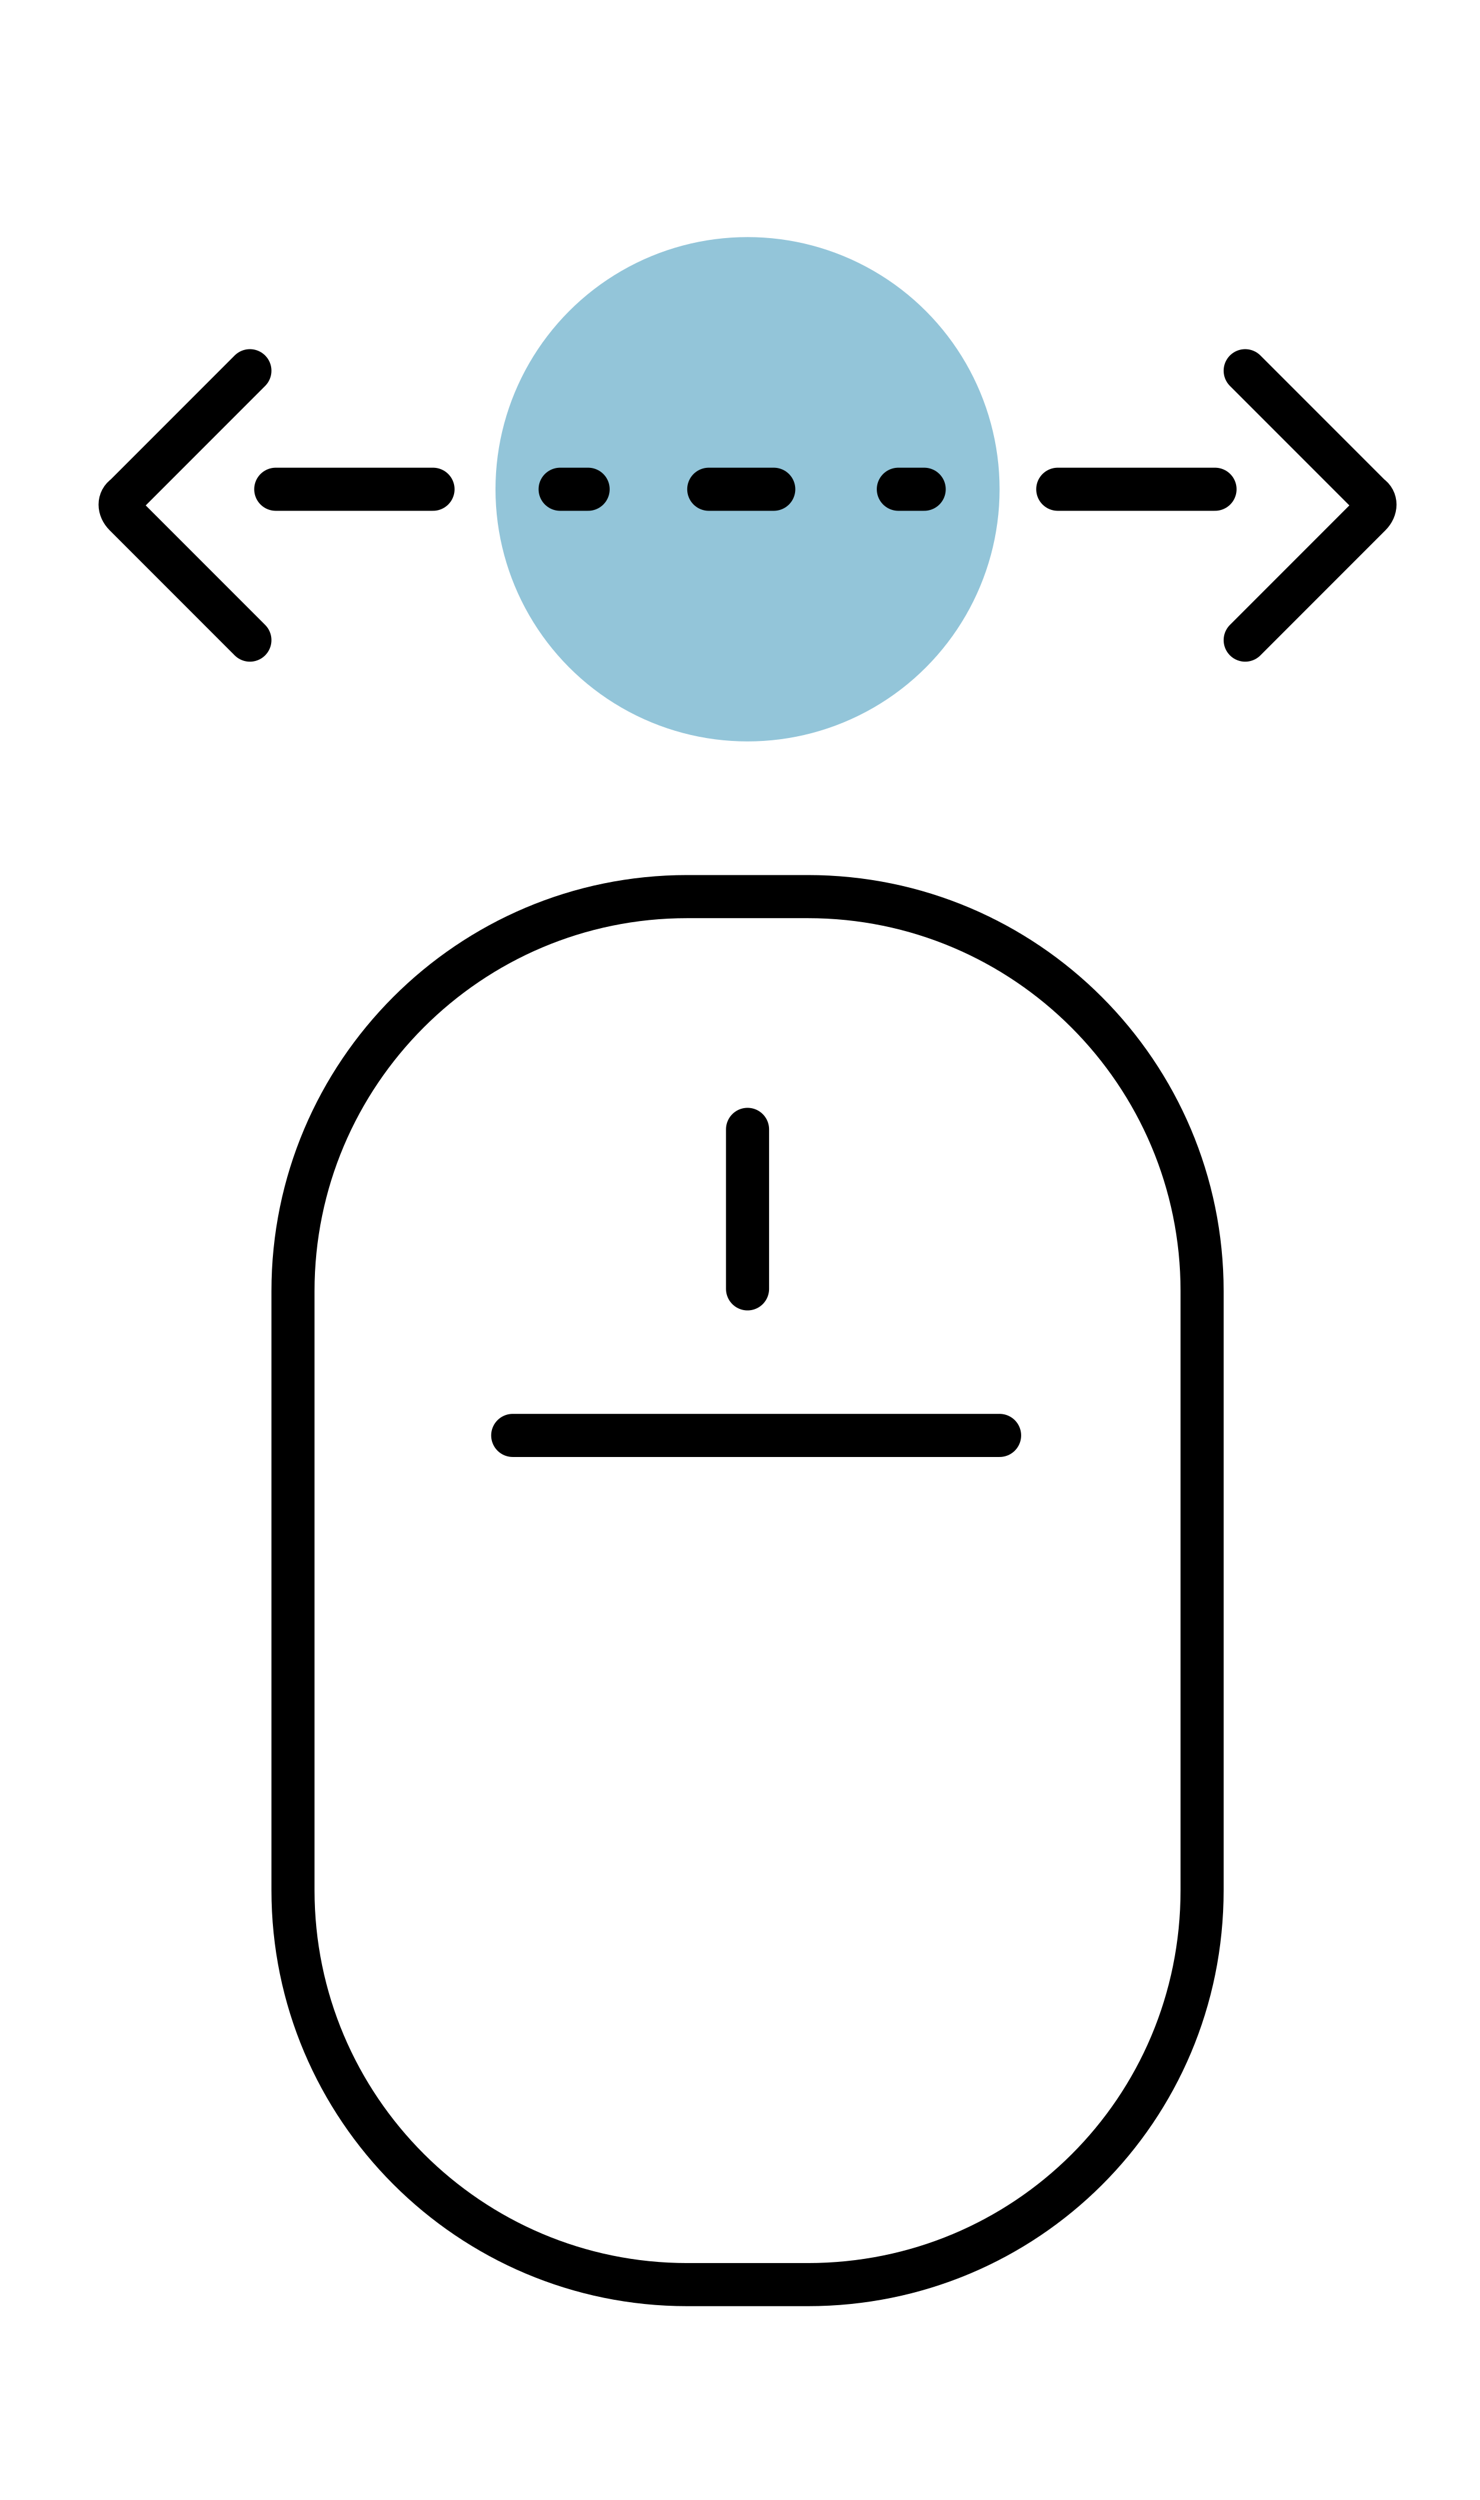
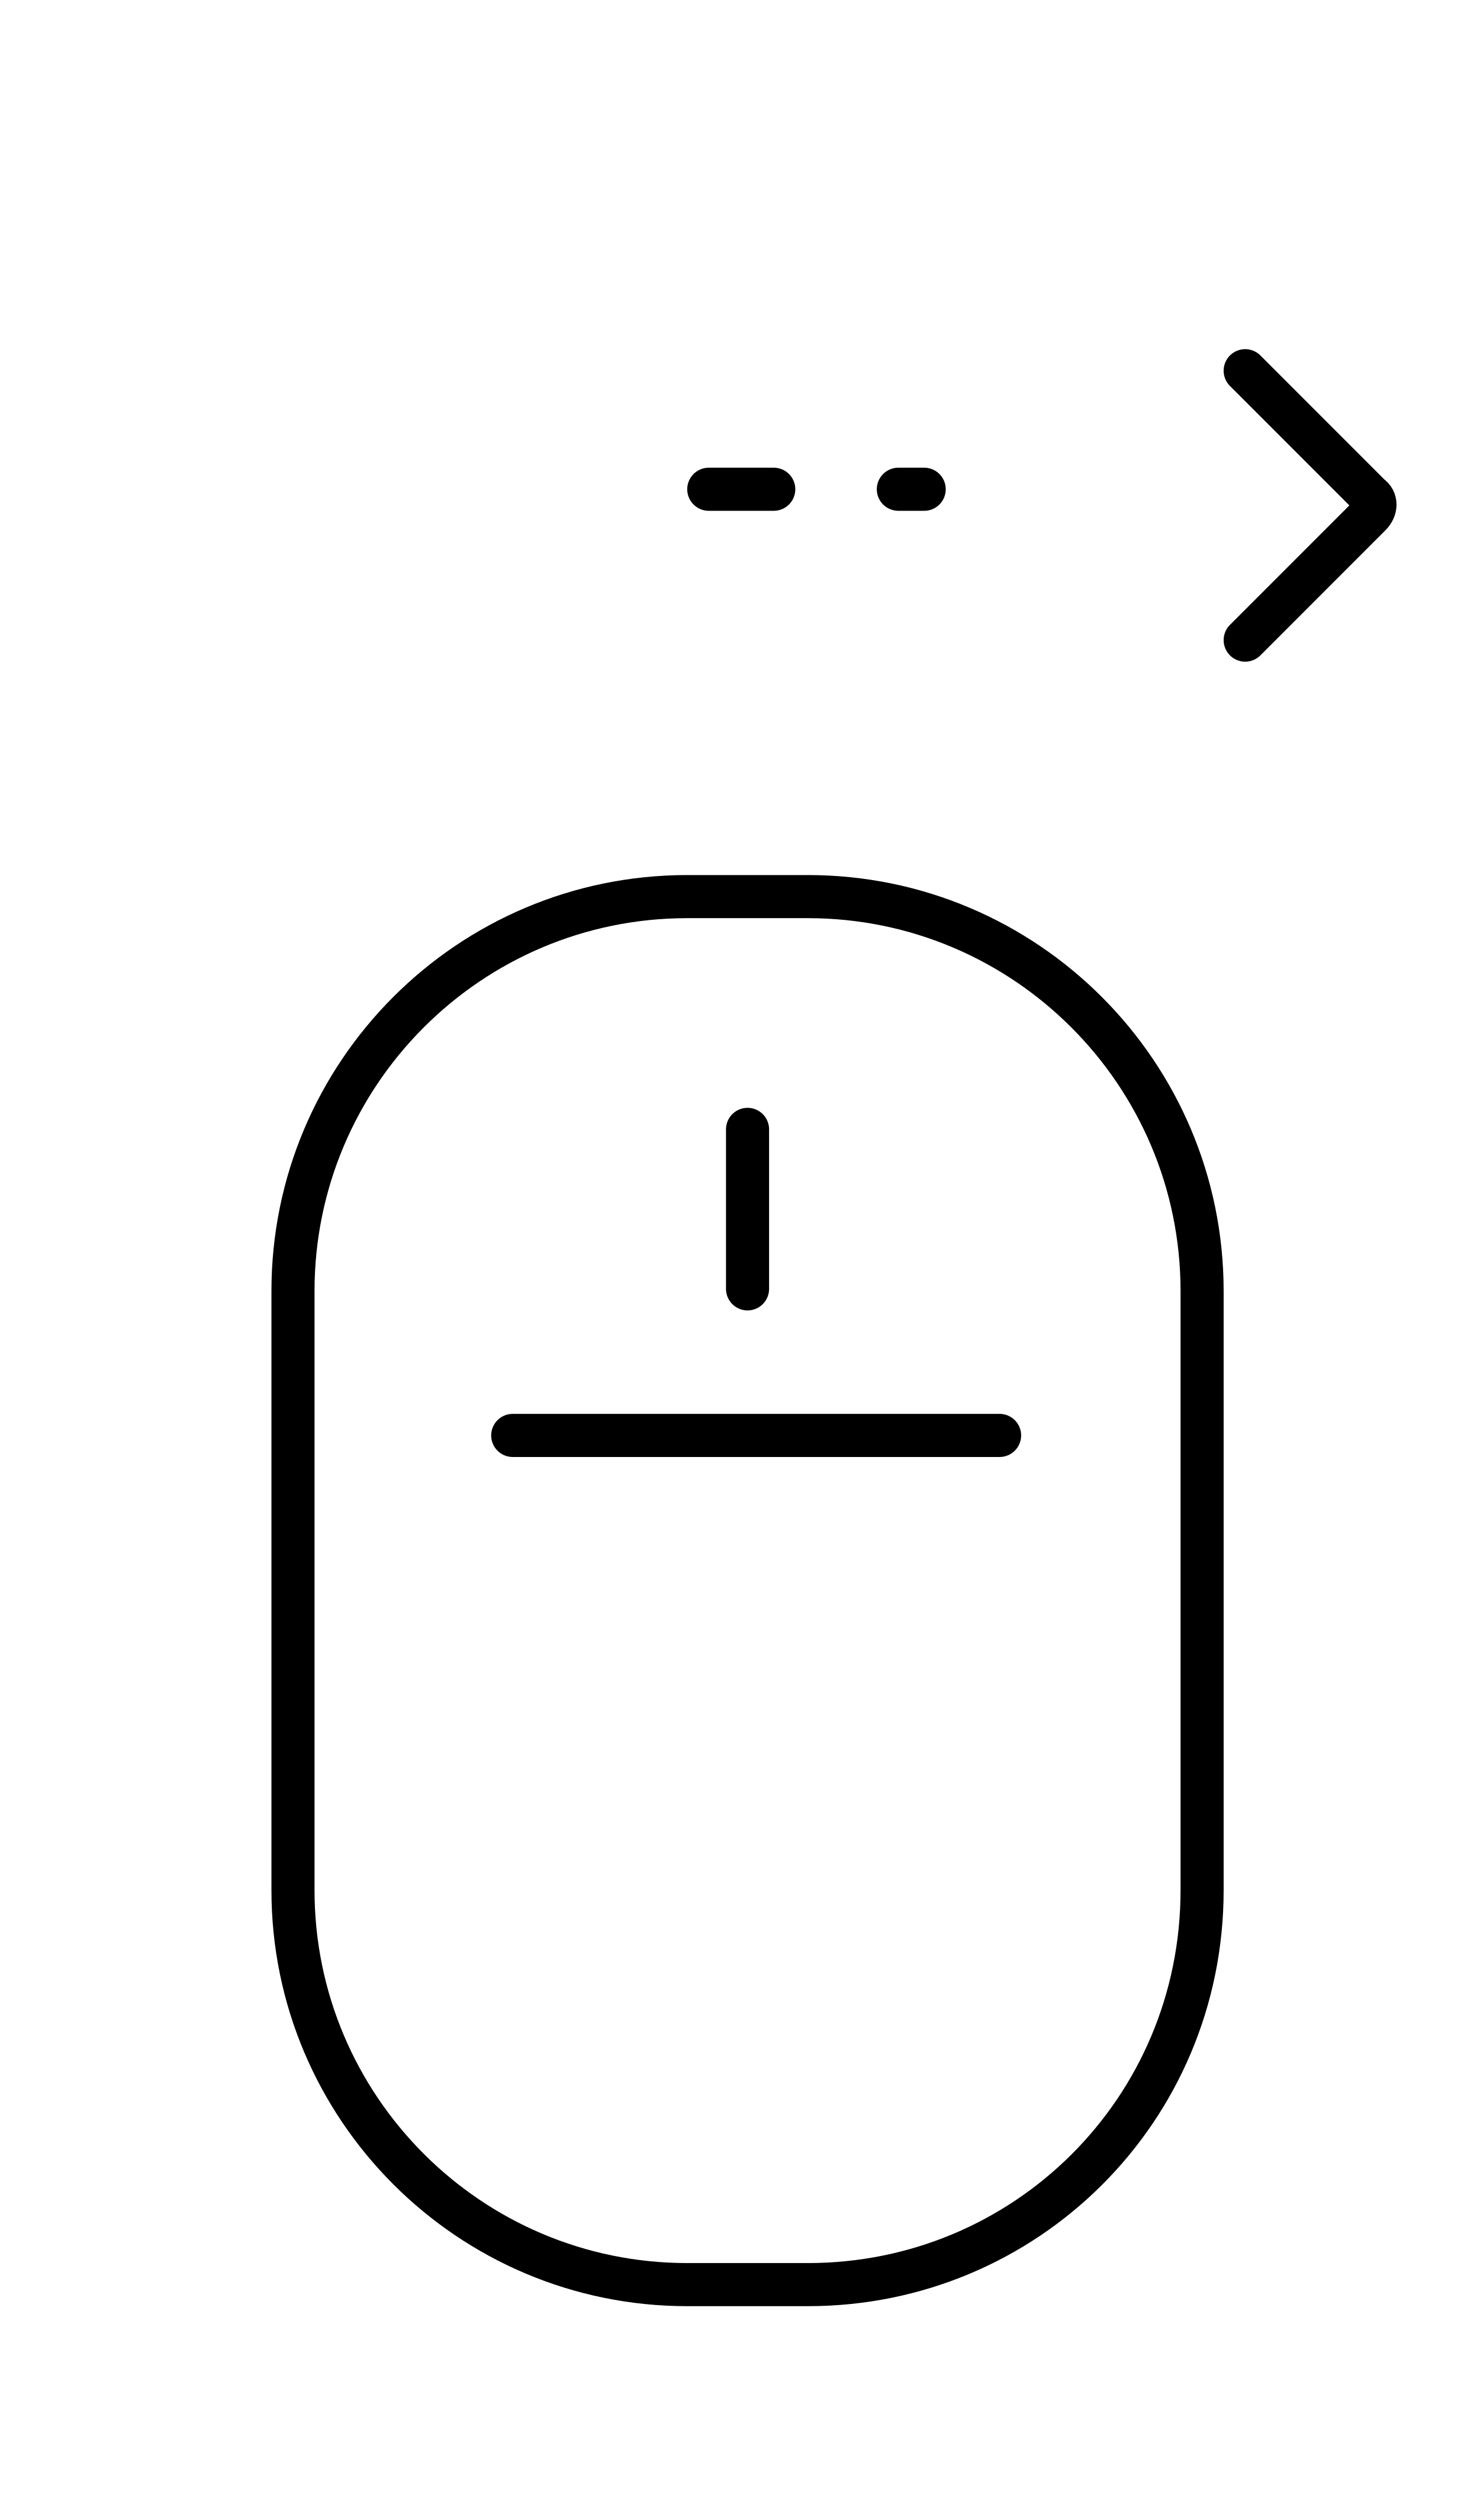
<svg xmlns="http://www.w3.org/2000/svg" version="1.1" x="0px" y="0px" viewBox="0 0 68.7 116" enable-background="new 0 0 68.7 116" xml:space="preserve">
  <g id="Fondo">
</g>
  <g id="textos">
    <g>
      <g>
        <g>
          <g>
            <path fill="none" stroke="#000000" stroke-width="2" stroke-linecap="round" stroke-miterlimit="10" d="M37.5,106h-5.6       c-10.1,0-18.3-8.2-18.3-18.3V59.9c0-10.1,8.2-18.3,18.3-18.3h5.6c10.1,0,18.3,8.2,18.3,18.3v27.8C55.8,97.9,47.6,106,37.5,106z       " />
            <line fill="none" stroke="#000000" stroke-width="2" stroke-linecap="round" stroke-miterlimit="10" x1="34.7" y1="52.4" x2="34.7" y2="59.8" />
            <line fill="none" stroke="#000000" stroke-width="2" stroke-linecap="round" stroke-miterlimit="10" x1="23.8" y1="66.6" x2="46.4" y2="66.6" />
          </g>
        </g>
      </g>
      <g>
-         <circle opacity="0.8" fill="#78B6CF" cx="34.7" cy="22.7" r="11.7" />
        <g>
-           <line fill="none" stroke="#000000" stroke-width="2" stroke-linecap="round" stroke-miterlimit="10" x1="26" y1="22.7" x2="27.3" y2="22.7" />
          <line fill="none" stroke="#000000" stroke-width="2" stroke-linecap="round" stroke-miterlimit="10" stroke-dasharray="3.017,5.699" x1="32.9" y1="22.7" x2="38.8" y2="22.7" />
          <line fill="none" stroke="#000000" stroke-width="2" stroke-linecap="round" stroke-miterlimit="10" x1="41.7" y1="22.7" x2="42.9" y2="22.7" />
        </g>
-         <line fill="none" stroke="#000000" stroke-width="2" stroke-linecap="round" stroke-miterlimit="10" x1="12.8" y1="22.7" x2="20.1" y2="22.7" />
-         <line fill="none" stroke="#000000" stroke-width="2" stroke-linecap="round" stroke-miterlimit="10" x1="49.1" y1="22.7" x2="56.4" y2="22.7" />
-         <path fill="none" stroke="#000000" stroke-width="2" stroke-linecap="round" stroke-miterlimit="10" d="M11.6,29.7l-5.8-5.8     c-0.3-0.3-0.3-0.7,0-0.9l5.8-5.8" />
        <path fill="none" stroke="#000000" stroke-width="2" stroke-linecap="round" stroke-miterlimit="10" d="M57.8,29.7l5.8-5.8     c0.3-0.3,0.3-0.7,0-0.9l-5.8-5.8" />
      </g>
    </g>
  </g>
</svg>